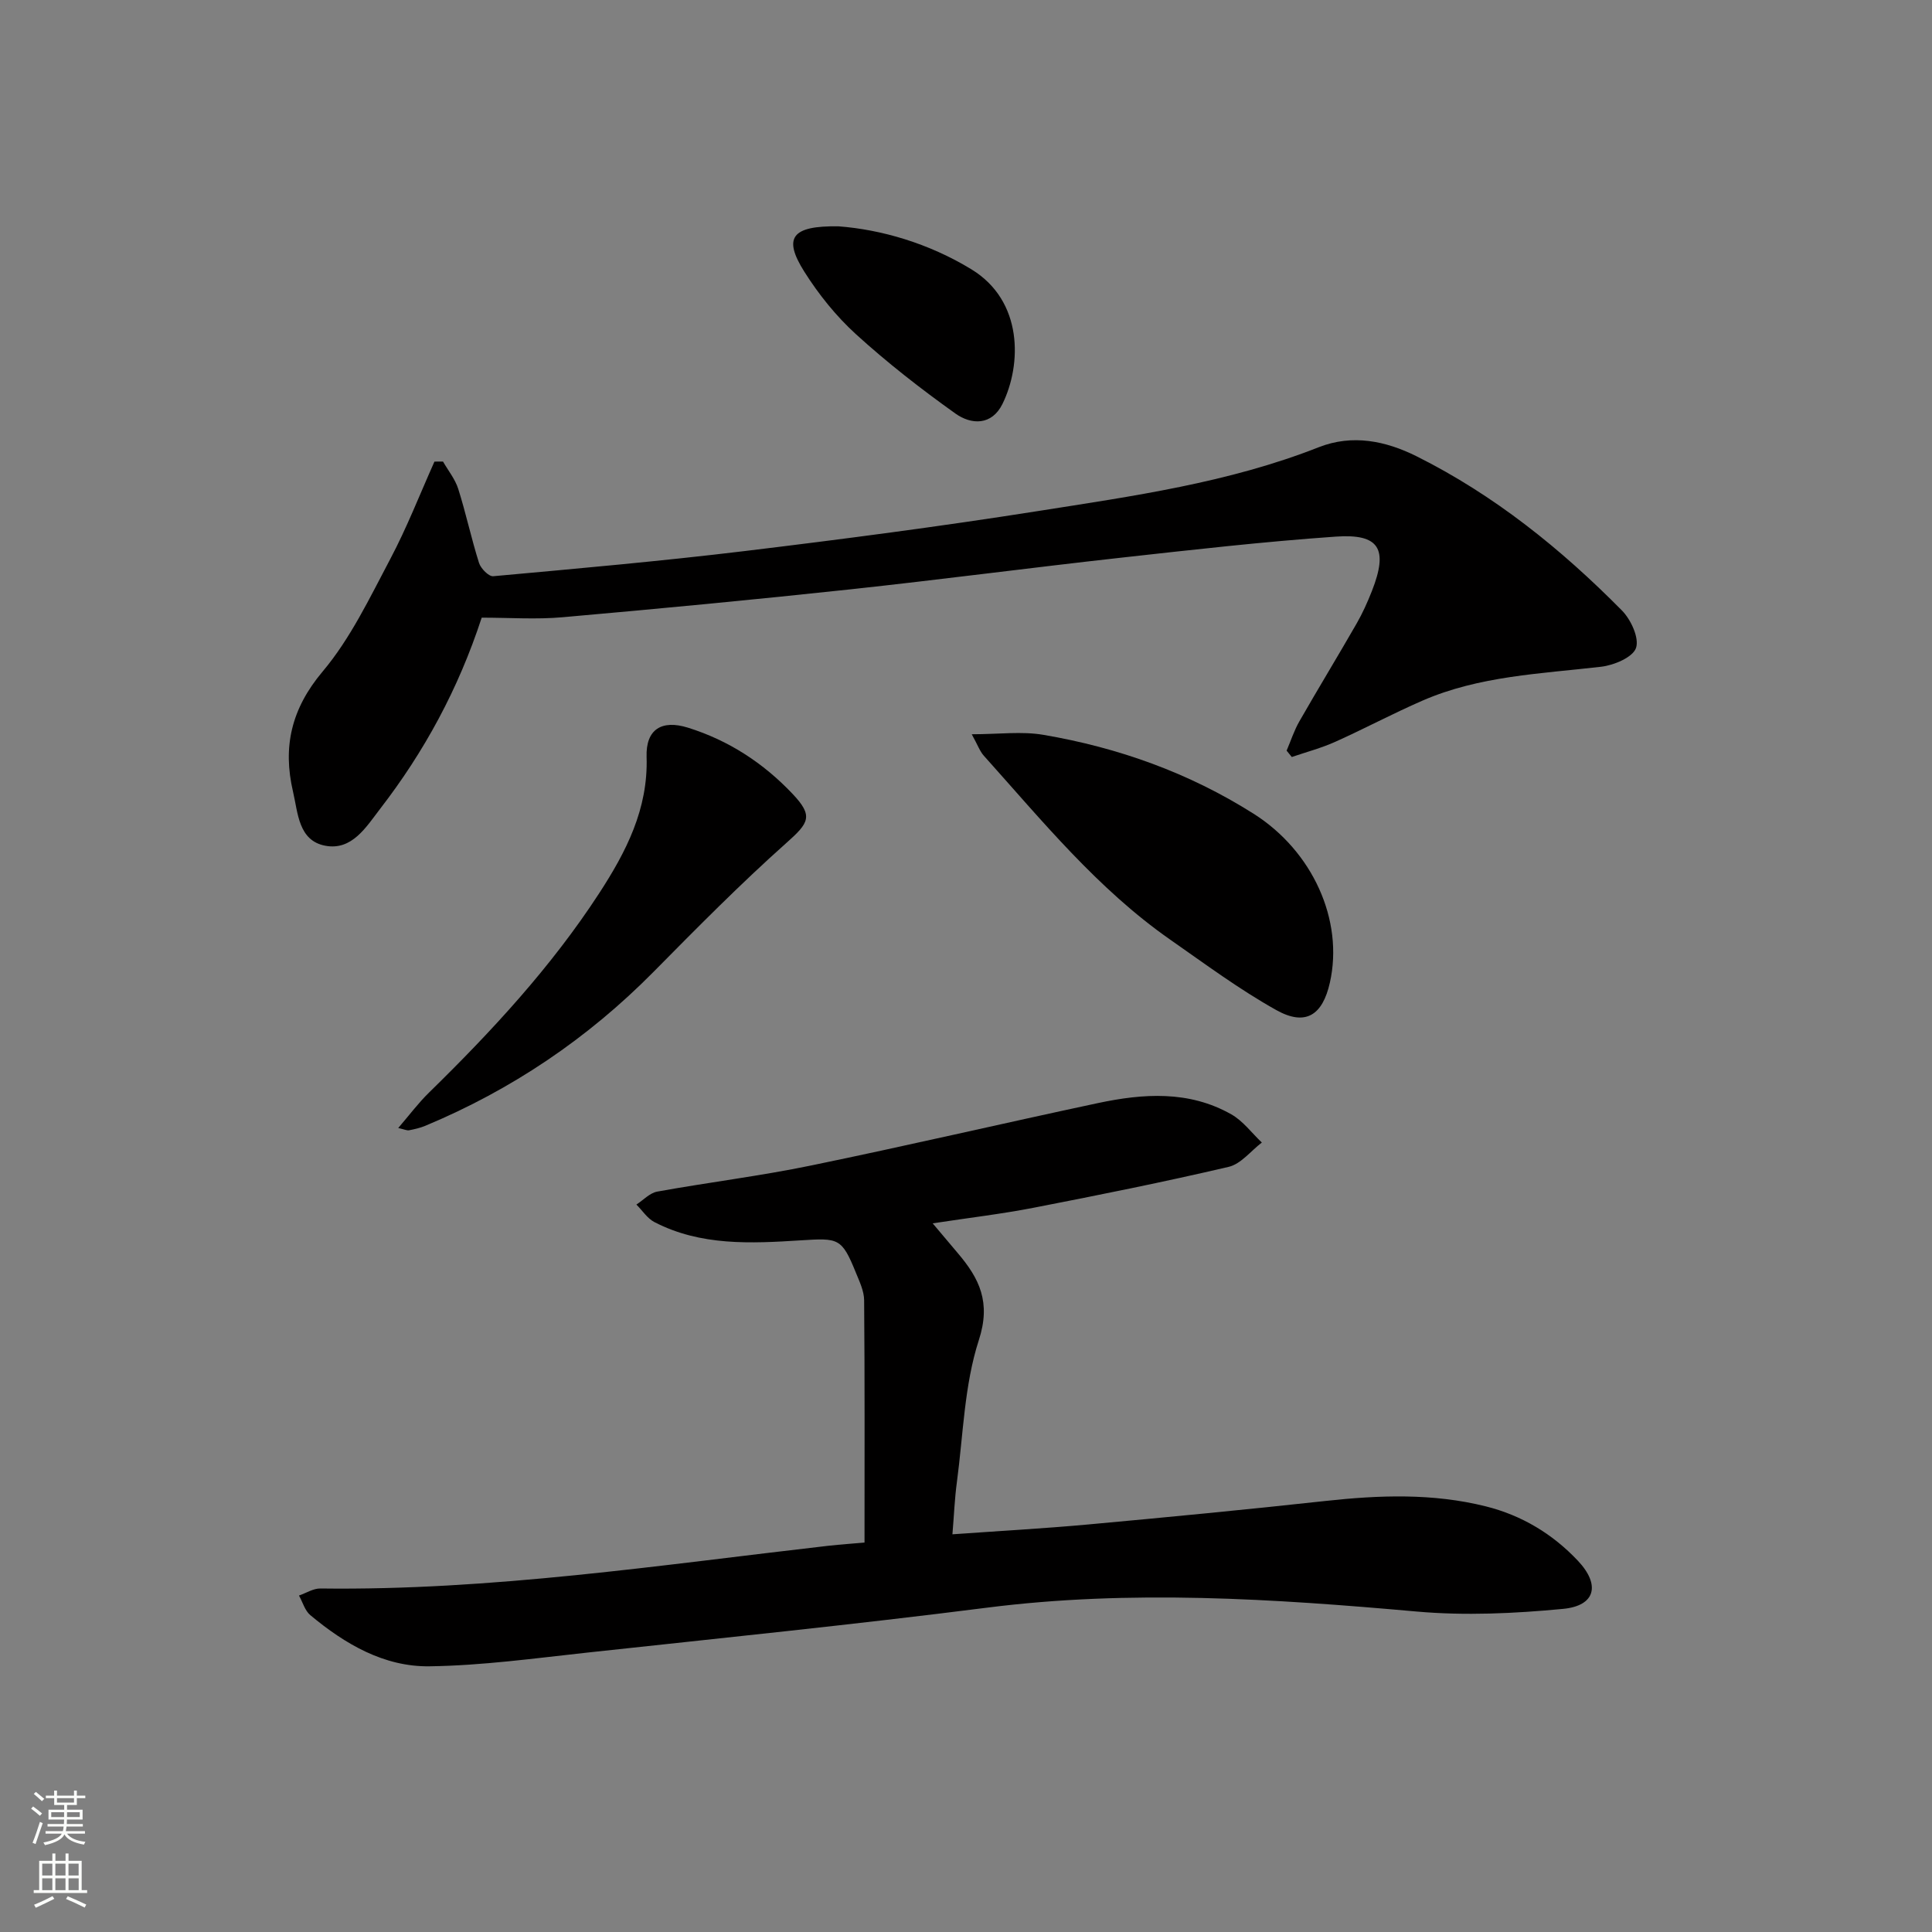
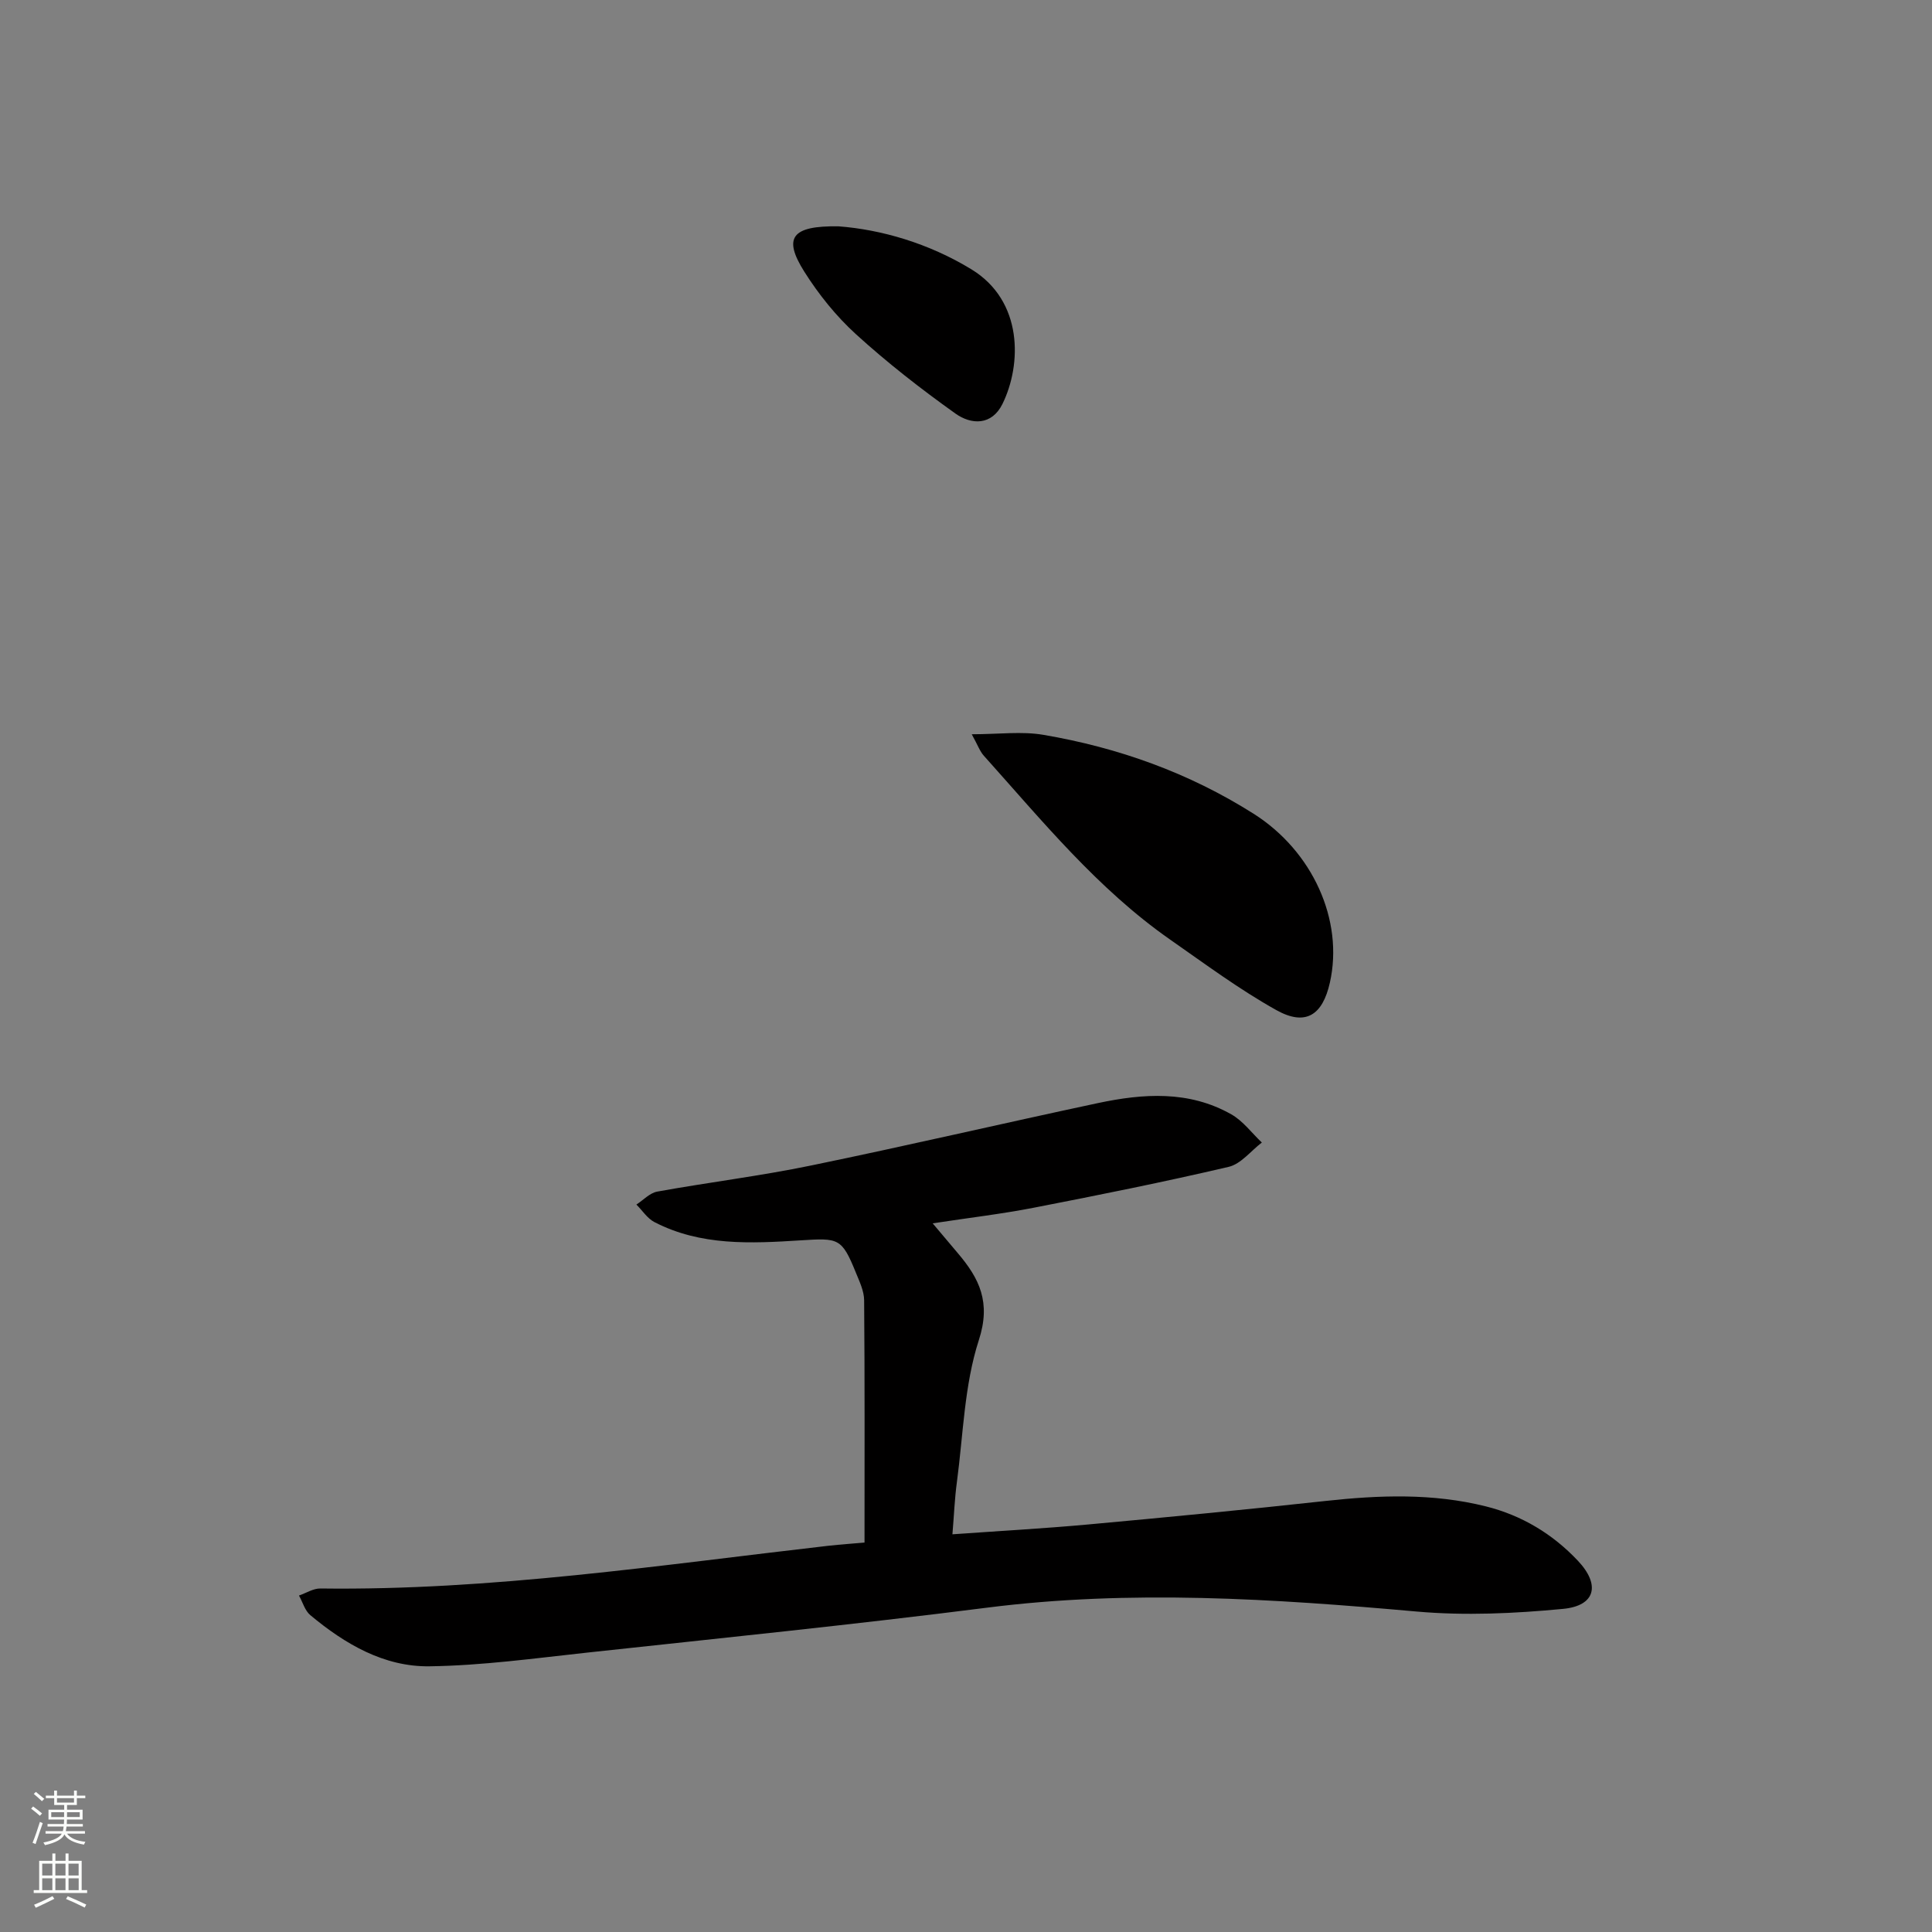
<svg xmlns="http://www.w3.org/2000/svg" enable-background="new 0 0 400 400" viewBox="0 0 400 400">
  <rect x="0" y="0" width="400" height="400" fill="#808080" stroke="none" />
  <g fill="#010000">
    <path d="m178.99 319.37c0-17.3.06-33.74-.08-50.18-.02-1.91-.96-3.86-1.71-5.7-2.93-7.22-3.58-7.18-11.42-6.69-10.28.65-20.69 1.19-30.29-3.78-1.47-.76-2.5-2.4-3.73-3.63 1.43-.92 2.76-2.4 4.31-2.68 10.6-1.92 21.33-3.23 31.87-5.41 19.82-4.08 39.54-8.69 59.34-12.91 9.4-2 18.88-2.66 27.66 2.33 2.43 1.38 4.23 3.86 6.31 5.83-2.27 1.73-4.32 4.43-6.85 5.03-13.38 3.13-26.85 5.84-40.34 8.46-6.67 1.3-13.44 2.09-20.96 3.24 1.96 2.32 3.58 4.26 5.22 6.19 4.47 5.26 6.88 10.16 4.34 17.98-3.02 9.32-3.23 19.57-4.55 29.43-.46 3.4-.59 6.85-.92 10.78 9.73-.69 18.96-1.2 28.16-2.04 16.37-1.5 32.73-3.07 49.06-4.86 11.14-1.22 22.22-1.63 33.19 1.11 7.45 1.86 13.85 5.71 19.08 11.26 4.72 5 3.65 9.33-3.06 9.97-10.04.96-20.3 1.44-30.32.55-29.68-2.64-59.26-4.58-89.02-.79-27.51 3.5-55.11 6.3-82.68 9.29-10.87 1.18-21.77 2.69-32.67 2.84-9.43.13-17.52-4.62-24.68-10.59-1.13-.94-1.58-2.69-2.35-4.06 1.48-.51 2.96-1.48 4.43-1.46 35.37.46 70.24-4.84 105.22-8.85 2.63-.28 5.26-.47 7.44-.66z" />
-     <path d="m99.73 127.88c-4.86 14.85-11.92 27.78-21.02 39.57-2.9 3.76-5.82 8.69-11.36 7.65-5.57-1.05-5.65-6.78-6.68-11.18-2.17-9.27-.37-17.17 6.12-24.88 5.77-6.85 9.76-15.28 14.01-23.3 3.45-6.51 6.13-13.43 9.15-20.17.59 0 1.18-.01 1.77-.01 1.08 1.88 2.52 3.65 3.16 5.68 1.6 5.06 2.7 10.27 4.3 15.32.37 1.15 2.02 2.83 2.94 2.74 17.37-1.58 34.75-3.12 52.06-5.21 20.28-2.45 40.54-5.1 60.72-8.28 19.65-3.1 39.42-5.85 58.14-13.22 6.97-2.74 13.88-1.3 20.23 1.87 16.09 8.03 29.95 19.2 42.52 31.92 1.87 1.89 3.63 5.7 2.93 7.77-.66 1.94-4.56 3.58-7.21 3.89-12.53 1.46-25.24 1.89-37.03 7.03-6.09 2.65-11.96 5.79-18.02 8.51-2.89 1.3-6 2.12-9.01 3.15-.36-.44-.71-.88-1.07-1.32.87-2.03 1.55-4.16 2.64-6.06 3.88-6.78 7.95-13.45 11.84-20.23 1.24-2.15 2.27-4.45 3.18-6.76 3.41-8.7 1.59-11.89-7.47-11.26-14.9 1.04-29.76 2.73-44.61 4.38-18.65 2.07-37.26 4.53-55.92 6.54-19.82 2.13-39.67 4.02-59.53 5.77-5.45.49-10.97.09-16.78.09z" />
+     <path d="m99.73 127.88z" />
    <path d="m201.19 152.02c5.62 0 10.34-.65 14.83.12 15.51 2.64 30.13 7.86 43.5 16.32 12.24 7.74 18.72 22.05 15.82 34.97-1.52 6.79-5.05 9.07-11.09 5.7-7.65-4.27-14.75-9.55-21.96-14.58-15.03-10.49-26.52-24.62-38.62-38.11-.81-.91-1.24-2.18-2.48-4.42z" />
-     <path d="m82.45 233.54c2.3-2.67 4.16-5.17 6.35-7.31 13-12.71 25.31-26.01 35.26-41.3 5.57-8.57 10.16-17.44 9.81-28.23-.18-5.72 3.14-7.73 8.54-6.05 8.44 2.63 15.64 7.33 21.68 13.71 4.36 4.61 3.41 5.99-1.29 10.17-9.53 8.49-18.53 17.61-27.51 26.7-13.64 13.8-29.37 24.4-47.25 31.86-1.06.44-2.21.7-3.34.92-.43.09-.94-.17-2.25-.47z" />
    <path d="m173.62 46.86c8.73.66 18.59 3.46 27.5 8.9 10.75 6.56 10.42 19.73 6.44 27.85-2.22 4.52-6.45 4.37-9.78 1.99-7.13-5.09-14.08-10.5-20.55-16.39-4.12-3.75-7.75-8.27-10.73-13-4.37-6.96-2.68-9.5 7.12-9.35z" />
  </g>
  <path d="m6.44 374.46.42-.45c.65.47 1.27.95 1.85 1.44l-.45.49c-.65-.56-1.25-1.06-1.82-1.48m.93 7.33-.63-.26c.55-1.36 1.05-2.8 1.52-4.33.19.1.38.19.59.27-.46 1.29-.95 2.73-1.48 4.32m-.38-10.38.44-.42c.43.34 1.01.82 1.74 1.44l-.49.49c-.53-.51-1.09-1.01-1.69-1.51m2.5.35h1.72v-1.04h.59v1.04h3.52v-1.04h.59v1.04h1.75v.53h-1.75v1.42h-2.03v.97h3.22v2.03h-3.24c0 .35-.01.66-.03.93h3.32v.53h-3.37c-.03.27-.08.58-.15.94h3.96v.53h-3.71c.67.92 1.93 1.48 3.79 1.68-.13.24-.23.44-.29.59-2.13-.38-3.48-1.08-4.04-2.12-.43.97-1.77 1.72-4.03 2.23-.09-.19-.2-.37-.33-.55 2.1-.42 3.37-1.03 3.81-1.83h-3.36v-.53h3.58c.08-.29.13-.61.16-.94h-3.33v-.53h3.39c.02-.27.04-.58.04-.93h-3.23v-2.03h3.25v-.97h-2.07v-1.42h-1.73zm1.12 3.44v1h2.65c.01-.3.02-.44.01-.4v-.25-.35zm1.19-2h3.52v-.91h-3.52zm4.71 2h-2.63v.59c0 .15-.01.28-.01.4h2.64z" fill="#fbfcfa" />
  <path d="m13.56 383.74h.63v1.52h2.72v6.07h1.13v.6h-11.06v-.6h1.13v-6.07h2.73v-1.52h.63v1.52h2.1v-1.52zm-2.69 8.83.38.56c-1.24.63-2.53 1.25-3.85 1.85-.1-.21-.21-.42-.34-.63 1.36-.55 2.63-1.15 3.81-1.78m-2.13-4.27h2.1v-2.45h-2.1zm0 3.04h2.1v-2.46h-2.1zm2.72-3.04h2.1v-2.45h-2.1zm0 3.04h2.1v-2.46h-2.1zm6.07 3.6c-1.41-.71-2.7-1.3-3.86-1.78l.35-.56c1.45.62 2.75 1.19 3.84 1.72zm-1.25-9.09h-2.1v2.45h2.1zm-2.09 5.49h2.1v-2.46h-2.1z" fill="#fbfcfa" />
</svg>